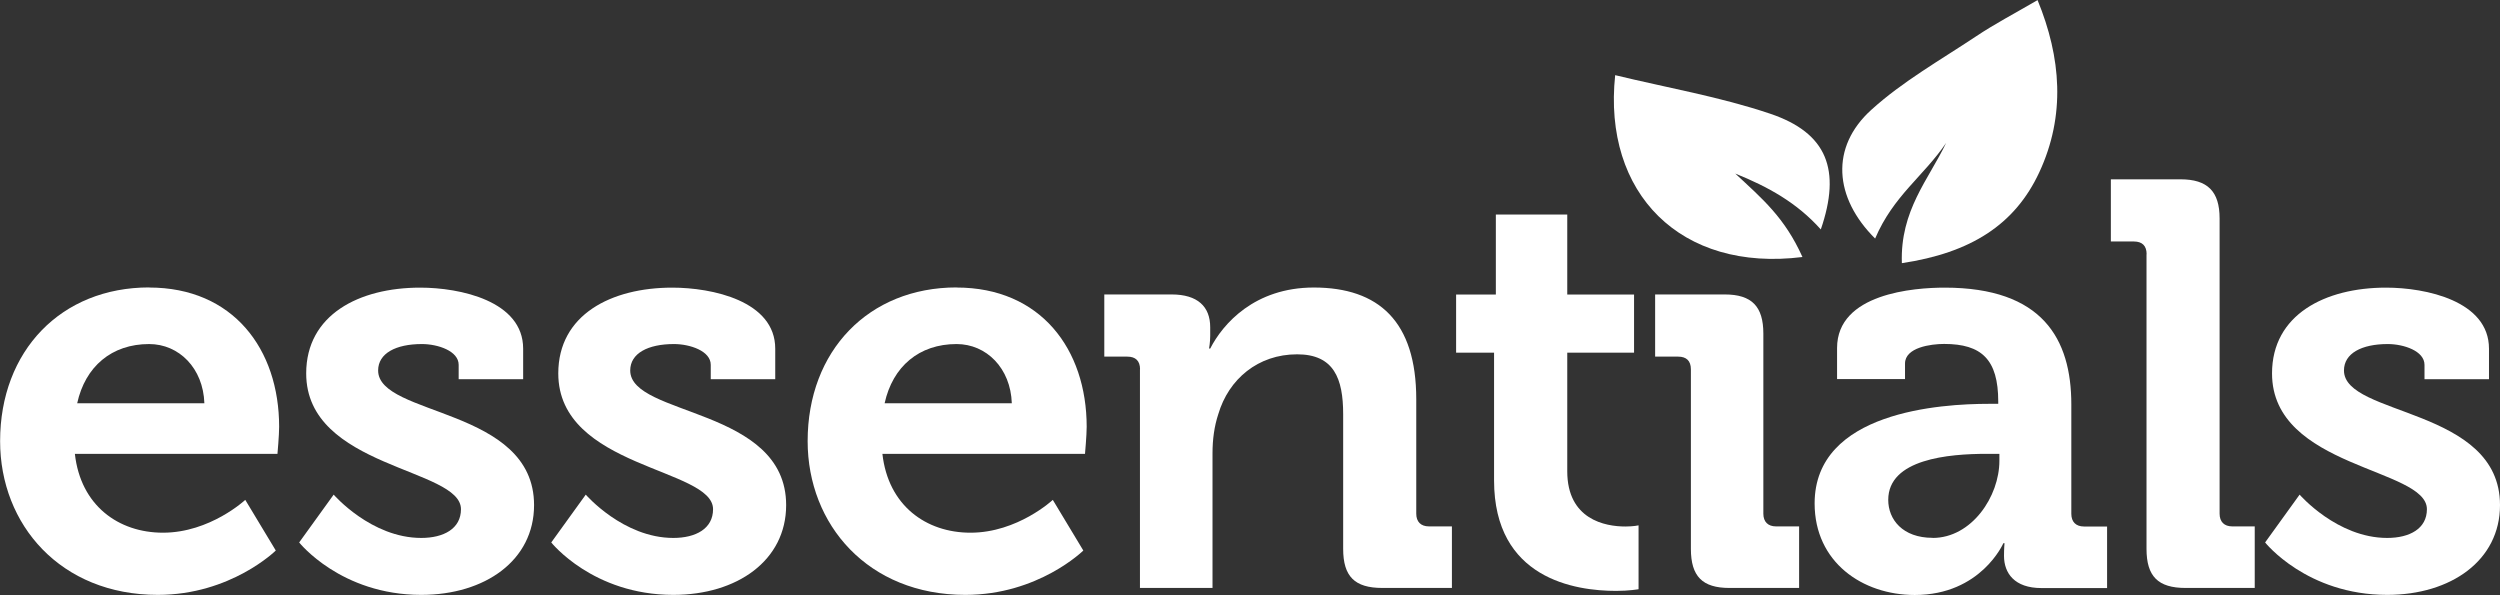
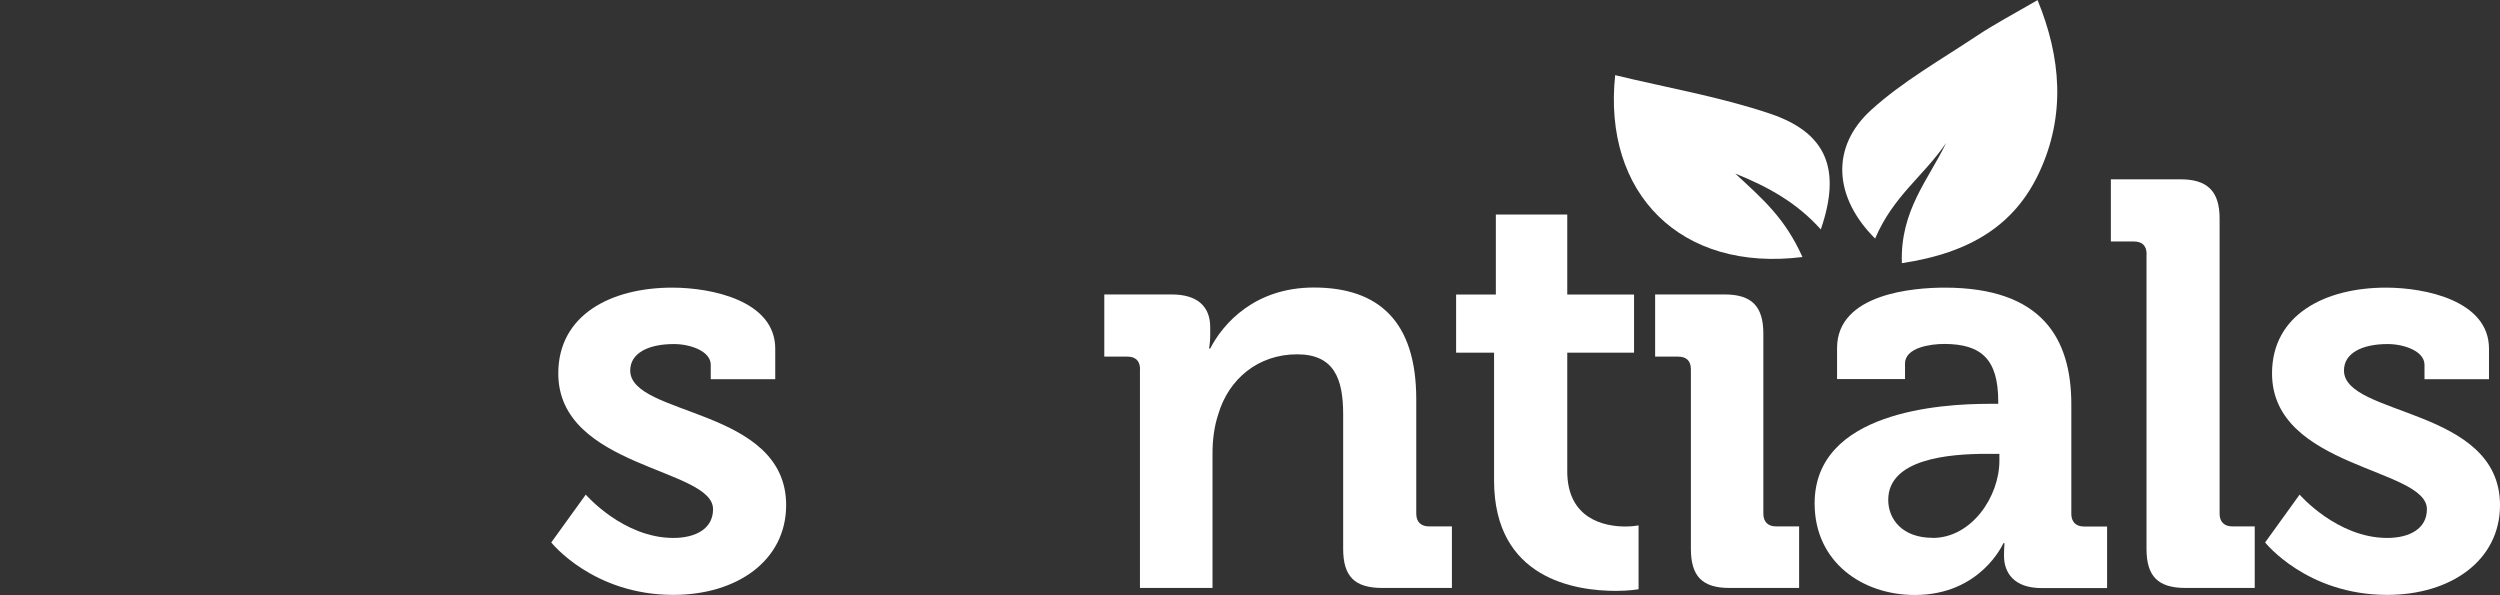
<svg xmlns="http://www.w3.org/2000/svg" id="b" data-name="Layer 2" viewBox="0 0 238.41 56.74">
  <rect x="0" y="0" width="238.41" height="56.74" fill="#333333" stroke="none" />
  <defs>
    <style>
      .d {
        fill: #fff;
        stroke-width: 0px;
      }
    </style>
  </defs>
  <g id="c" data-name="Layer 1">
    <g>
-       <path class="d" d="M14.22,27.42c8.01,0,12.4,5.87,12.4,13.28,0,.82-.16,2.58-.16,2.58H7.14c.55,4.94,4.17,7.52,8.4,7.52,4.5,0,7.85-3.13,7.85-3.13l2.91,4.83s-4.28,4.23-11.25,4.23c-9.28,0-15.04-6.7-15.04-14.66,0-8.62,5.82-14.66,14.22-14.66ZM19.49,38.46c-.11-3.35-2.42-5.65-5.27-5.65-3.57,0-6.09,2.14-6.86,5.65h12.13Z" />
-       <path class="d" d="M31.83,47.18s3.57,4.12,8.34,4.12c2.14,0,3.79-.88,3.79-2.74,0-3.95-14.76-3.9-14.76-12.95,0-5.6,5.05-8.18,10.87-8.18,3.79,0,9.82,1.26,9.82,5.82v2.91h-6.15v-1.37c0-1.32-1.98-1.98-3.51-1.98-2.47,0-4.17.88-4.17,2.52,0,4.39,14.87,3.51,14.87,12.84,0,5.27-4.67,8.56-10.76,8.56-7.68,0-11.64-5-11.64-5l3.29-4.56Z" />
      <path class="d" d="M55.87,47.18s3.57,4.12,8.34,4.12c2.14,0,3.79-.88,3.79-2.74,0-3.95-14.76-3.9-14.76-12.95,0-5.6,5.05-8.18,10.87-8.18,3.79,0,9.82,1.26,9.82,5.82v2.91h-6.15v-1.37c0-1.32-1.98-1.98-3.51-1.98-2.47,0-4.17.88-4.17,2.52,0,4.39,14.87,3.51,14.87,12.84,0,5.27-4.66,8.56-10.76,8.56-7.68,0-11.64-5-11.64-5l3.29-4.56Z" />
-       <path class="d" d="M91.22,27.42c8.01,0,12.41,5.87,12.41,13.28,0,.82-.16,2.58-.16,2.58h-19.32c.55,4.94,4.17,7.52,8.4,7.52,4.5,0,7.85-3.13,7.85-3.13l2.91,4.83s-4.28,4.23-11.25,4.23c-9.28,0-15.04-6.7-15.04-14.66,0-8.62,5.82-14.66,14.21-14.66ZM96.49,38.46c-.11-3.35-2.42-5.65-5.27-5.65-3.57,0-6.09,2.14-6.86,5.65h12.13Z" />
      <path class="d" d="M108.72,35.22c0-.82-.44-1.21-1.21-1.21h-2.2v-5.93h6.42c2.47,0,3.68,1.15,3.68,3.13v.82c0,.6-.11,1.21-.11,1.21h.11c1.21-2.36,4.23-5.82,9.88-5.82,6.2,0,9.77,3.24,9.77,10.65v10.92c0,.77.44,1.21,1.21,1.21h2.19v5.87h-6.64c-2.64,0-3.73-1.1-3.73-3.73v-12.84c0-3.4-.88-5.71-4.39-5.71-3.73,0-6.53,2.36-7.52,5.71-.38,1.15-.55,2.41-.55,3.73v12.84h-6.92v-20.86Z" />
      <path class="d" d="M142.48,33.63h-3.62v-5.54h3.79v-7.63h6.81v7.63h6.37v5.54h-6.37v11.31c0,4.61,3.62,5.27,5.54,5.27.77,0,1.26-.11,1.26-.11v6.09s-.88.16-2.14.16c-3.9,0-11.64-1.15-11.64-10.54v-12.19Z" />
      <path class="d" d="M161.25,35.22c0-.82-.44-1.21-1.21-1.21h-2.2v-5.93h6.64c2.58,0,3.68,1.15,3.68,3.73v17.18c0,.77.44,1.21,1.21,1.21h2.2v5.87h-6.64c-2.58,0-3.68-1.1-3.68-3.73v-17.13Z" />
      <path class="d" d="M189.68,38.51h.88v-.22c0-4.01-1.59-5.49-5.16-5.49-1.26,0-3.73.33-3.73,1.87v1.48h-6.48v-2.96c0-5.21,7.35-5.76,10.26-5.76,9.33,0,12.08,4.89,12.08,11.14v10.43c0,.77.44,1.21,1.21,1.21h2.2v5.87h-6.26c-2.58,0-3.57-1.43-3.57-3.07,0-.71.05-1.21.05-1.21h-.11s-2.14,4.94-8.45,4.94c-4.99,0-9.55-3.13-9.55-8.73,0-8.78,12.08-9.5,16.63-9.5ZM184.3,51.3c3.73,0,6.37-3.95,6.37-7.36v-.66h-1.21c-3.62,0-9.39.49-9.39,4.39,0,1.87,1.37,3.62,4.23,3.62Z" />
      <path class="d" d="M204.71,24.24c0-.82-.44-1.21-1.21-1.21h-2.2v-5.93h6.64c2.58,0,3.73,1.15,3.73,3.73v28.16c0,.77.44,1.21,1.21,1.21h2.14v5.87h-6.59c-2.63,0-3.73-1.1-3.73-3.73v-28.1Z" />
      <path class="d" d="M219.31,47.18s3.57,4.12,8.34,4.12c2.14,0,3.79-.88,3.79-2.74,0-3.95-14.77-3.9-14.77-12.95,0-5.6,5.05-8.18,10.87-8.18,3.79,0,9.82,1.26,9.82,5.82v2.91h-6.15v-1.37c0-1.32-1.98-1.98-3.51-1.98-2.47,0-4.17.88-4.17,2.52,0,4.39,14.88,3.51,14.88,12.84,0,5.27-4.67,8.56-10.76,8.56-7.68,0-11.64-5-11.64-5l3.29-4.56Z" />
      <path class="d" d="M181.37,25.1c-.18-5.03,2.56-7.99,4.22-11.47-2.15,3.18-5.03,5.03-6.77,9.12-3.92-3.9-4.3-8.72-.36-12.28,2.99-2.71,6.6-4.75,9.98-7,1.78-1.19,3.69-2.19,5.87-3.46,2.25,5.48,2.69,11,.16,16.43-2.32,4.98-6.51,7.67-13.12,8.66Z" />
      <path class="d" d="M154.04,7.17c4.95,1.2,9.98,2.06,14.76,3.67,5.46,1.84,6.79,5.36,4.84,11.04-2.29-2.56-5.02-4.06-8.16-5.33,2.61,2.43,4.71,4.19,6.41,7.96-11.6,1.46-19.06-6.05-17.86-17.35Z" />
    </g>
  </g>
</svg>